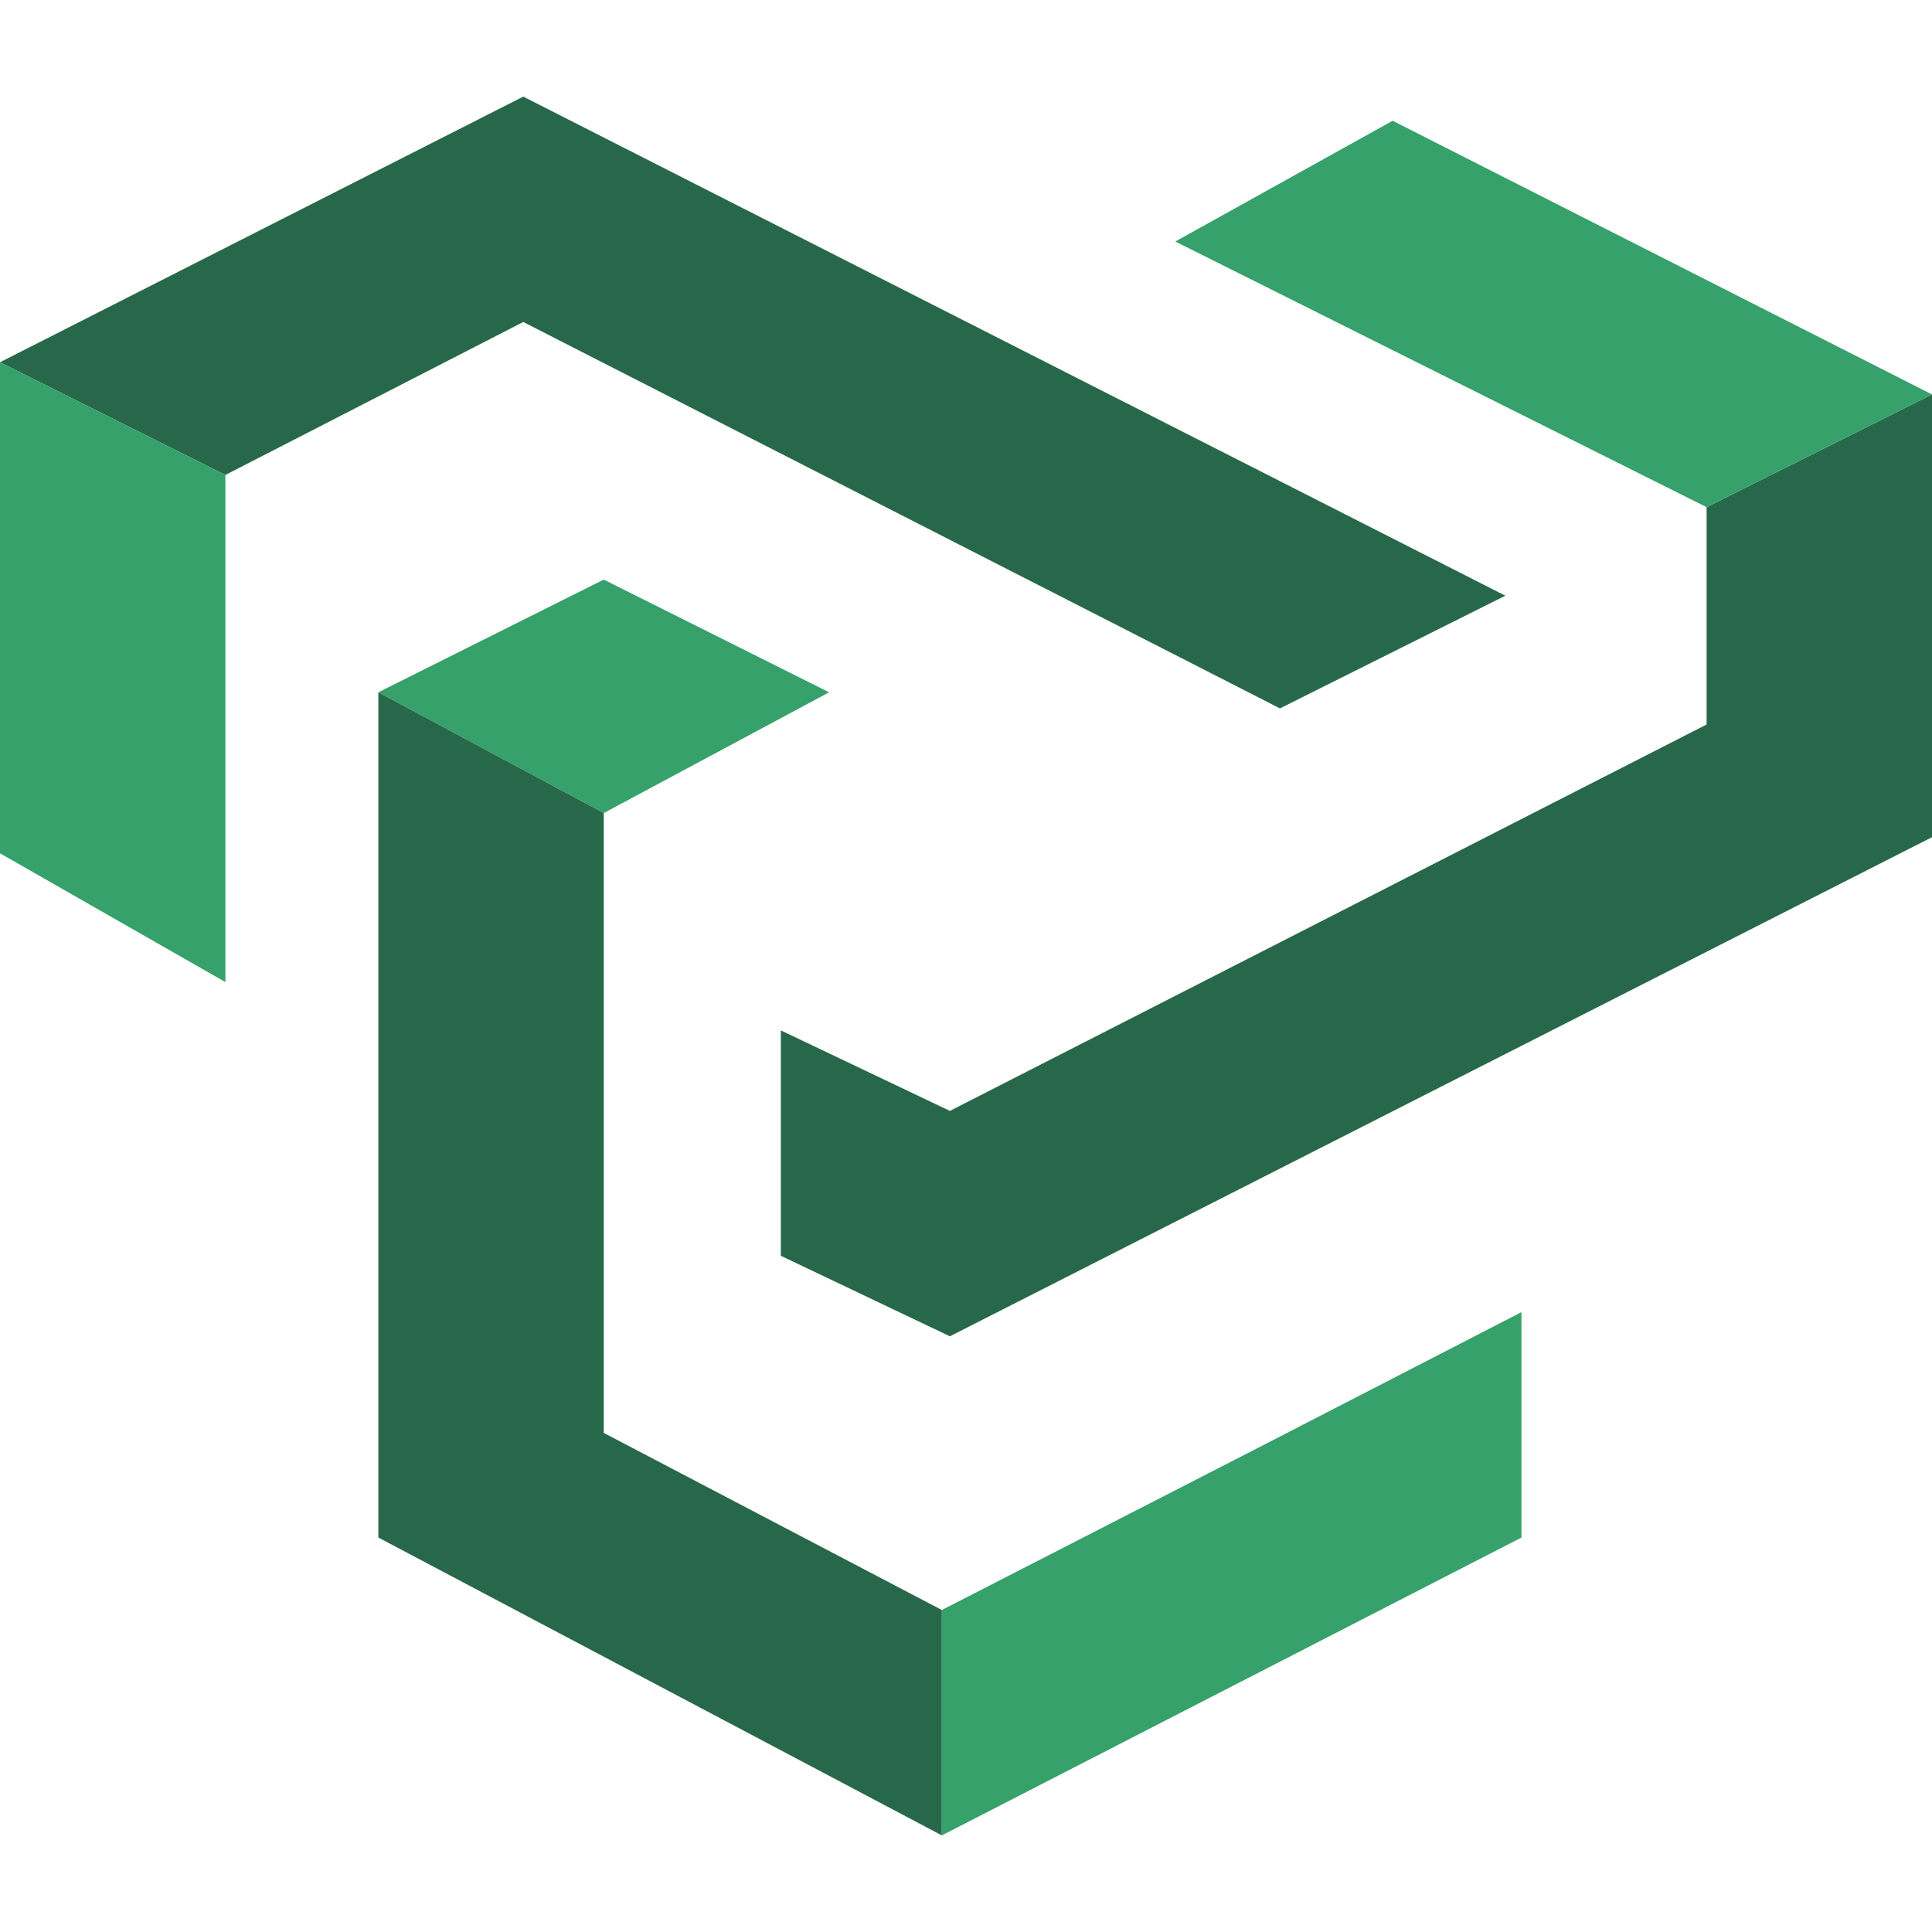
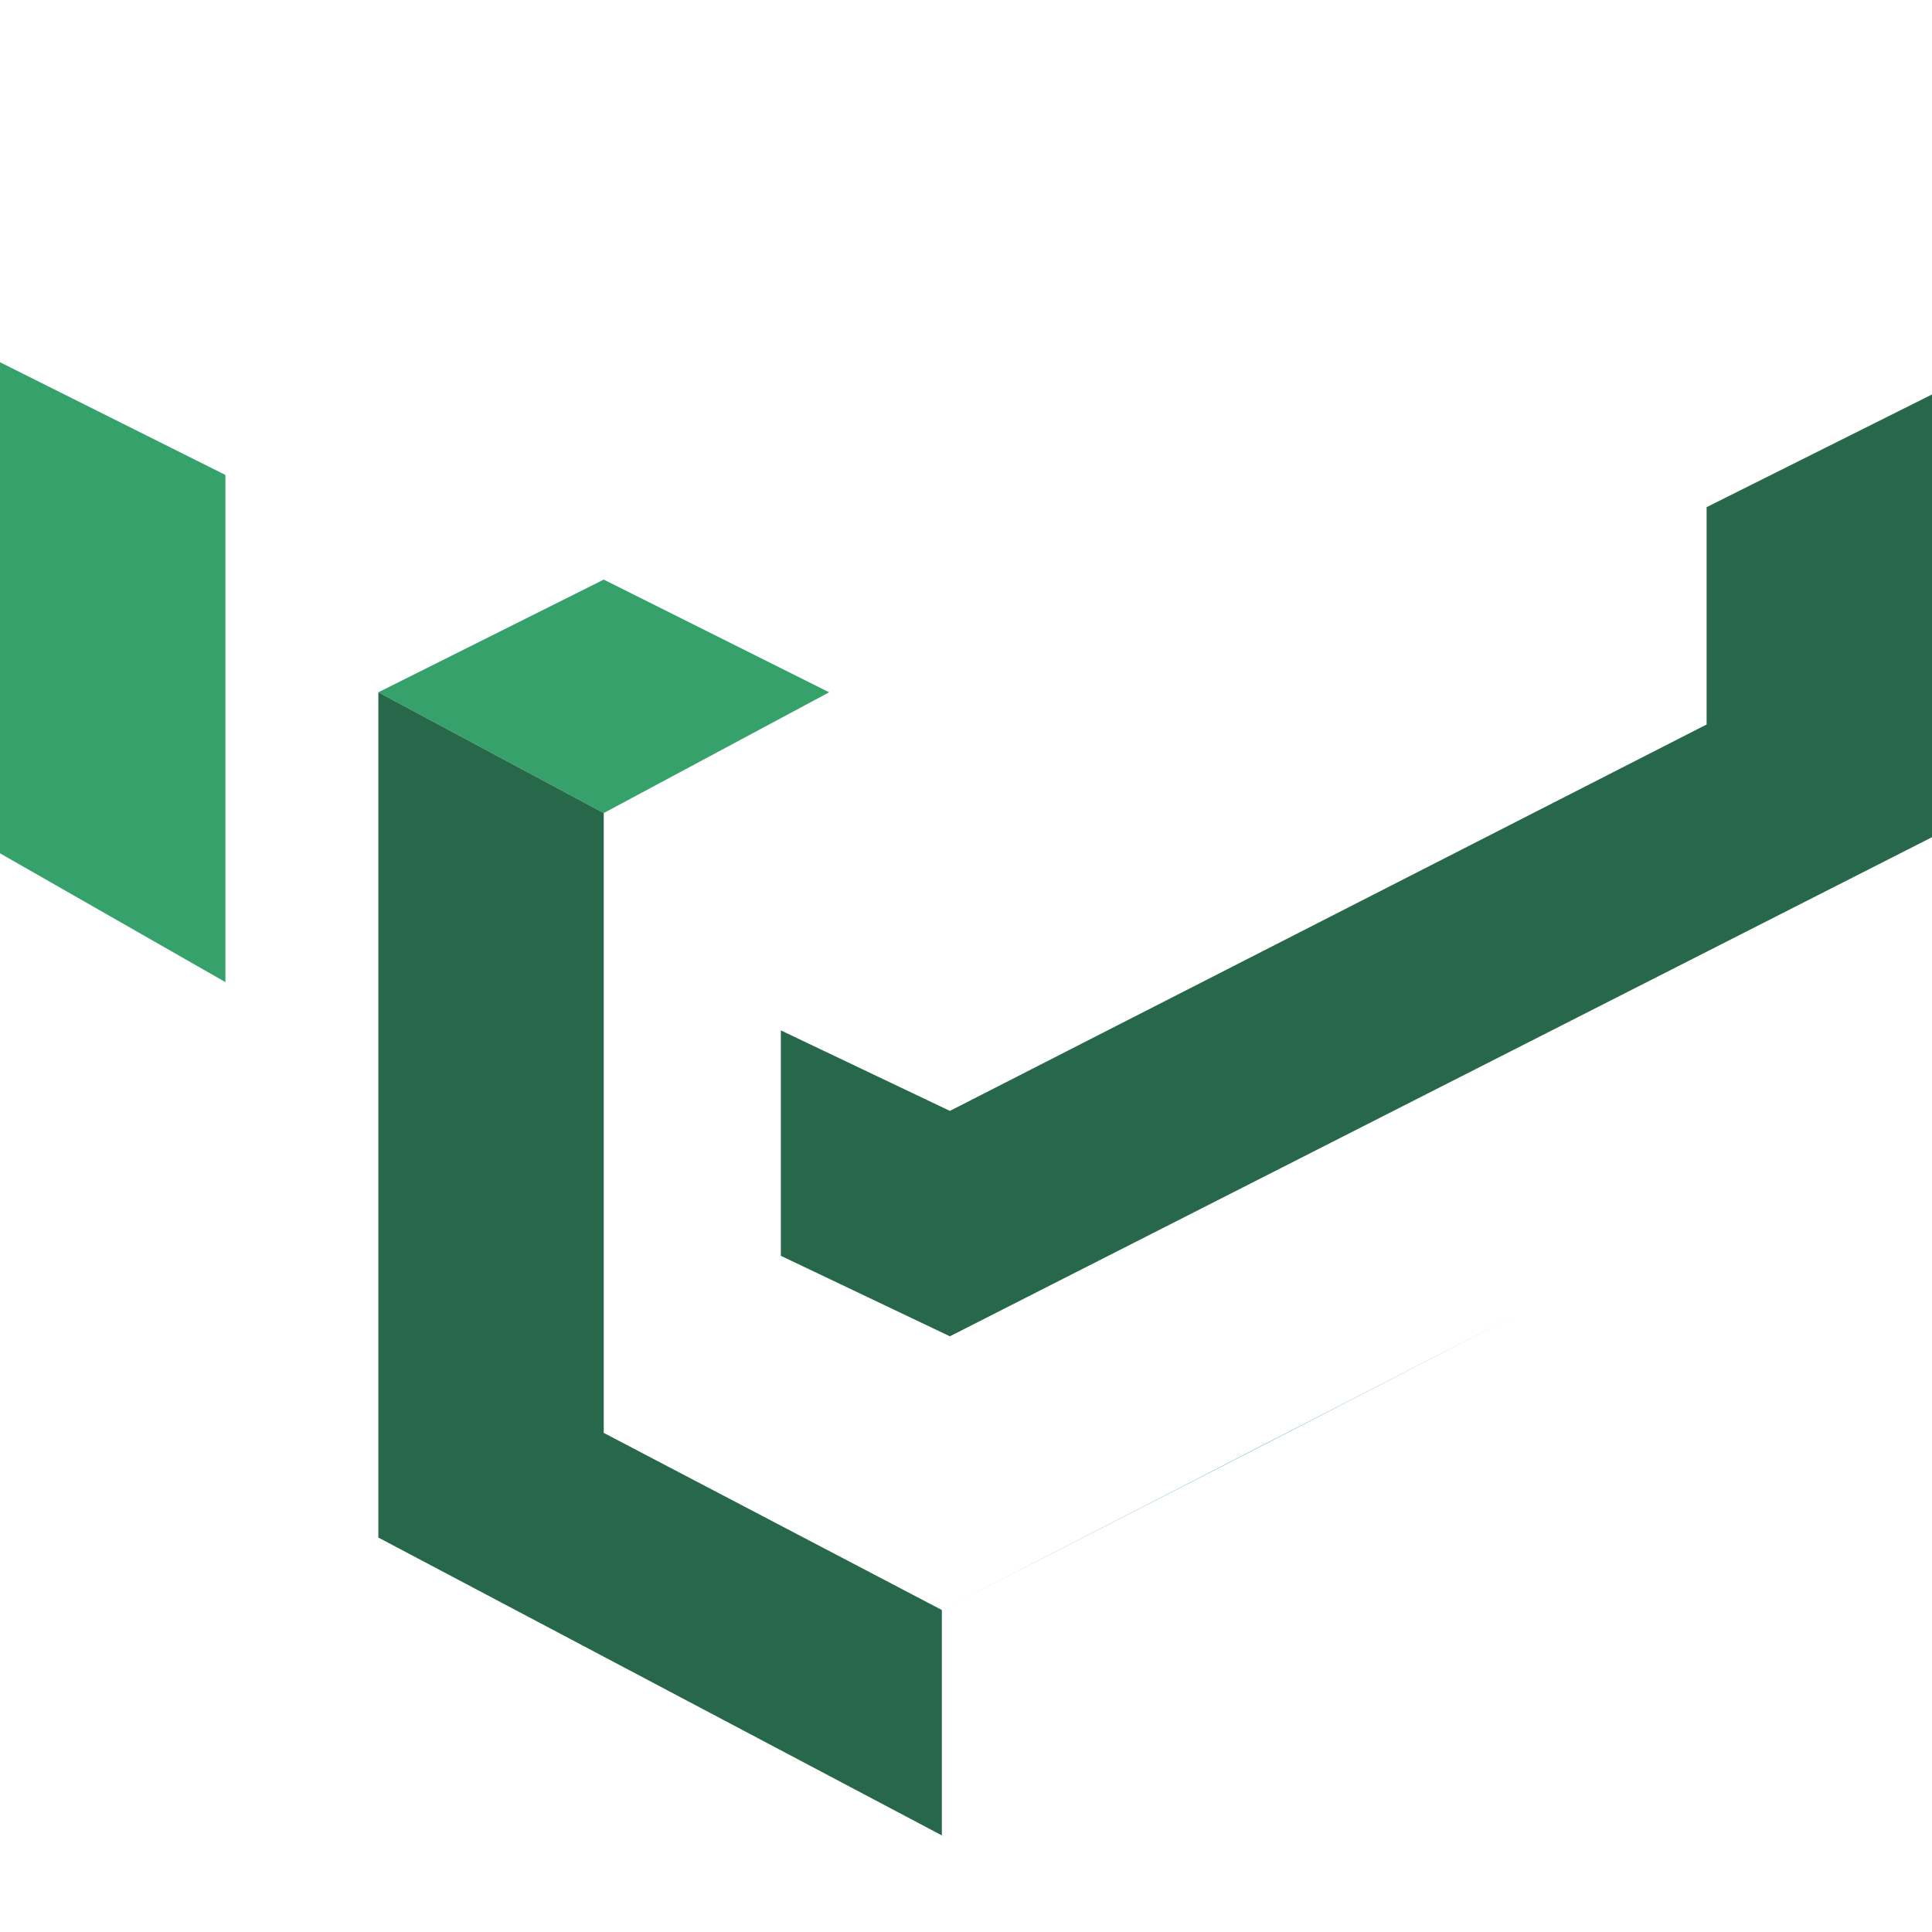
<svg xmlns="http://www.w3.org/2000/svg" viewBox="0 0 24 24">
  <path fill="#36A16A" d="M4.7 8.6l2.8-1.4 2.8 1.4-2.8 1.5-2.8-1.5z" />
  <path fill="#28684A" d="M11.7 22.8V20l-4.2-2.2v-7.7L4.7 8.6v10.5l7 3.7z" />
-   <path fill="#36A16A" d="M18.9 16.3v2.8l-7.2 3.7V20l3.9-2 3.3-1.7z" />
-   <path fill="#28684A" d="M6.5 1.2L0 4.5l2.8 1.4L6.5 4l9.4 4.8 2.8-1.4L6.5 1.2z" />
+   <path fill="#36A16A" d="M18.9 16.3l-7.2 3.7V20l3.9-2 3.3-1.7z" />
  <path fill="#36A16A" d="M0 10.6l2.8 1.6V5.9L0 4.5v6.1z" />
  <path fill="#28684A" d="M24 4.9l-2.8 1.4V9l-9.4 4.8-2.1-1v2.8l2.1 1L24 10.4V4.9z" />
-   <path fill="#36A16A" d="M17.3 1.5L14.6 3l6.6 3.3L24 4.9l-6.7-3.4z" />
</svg>